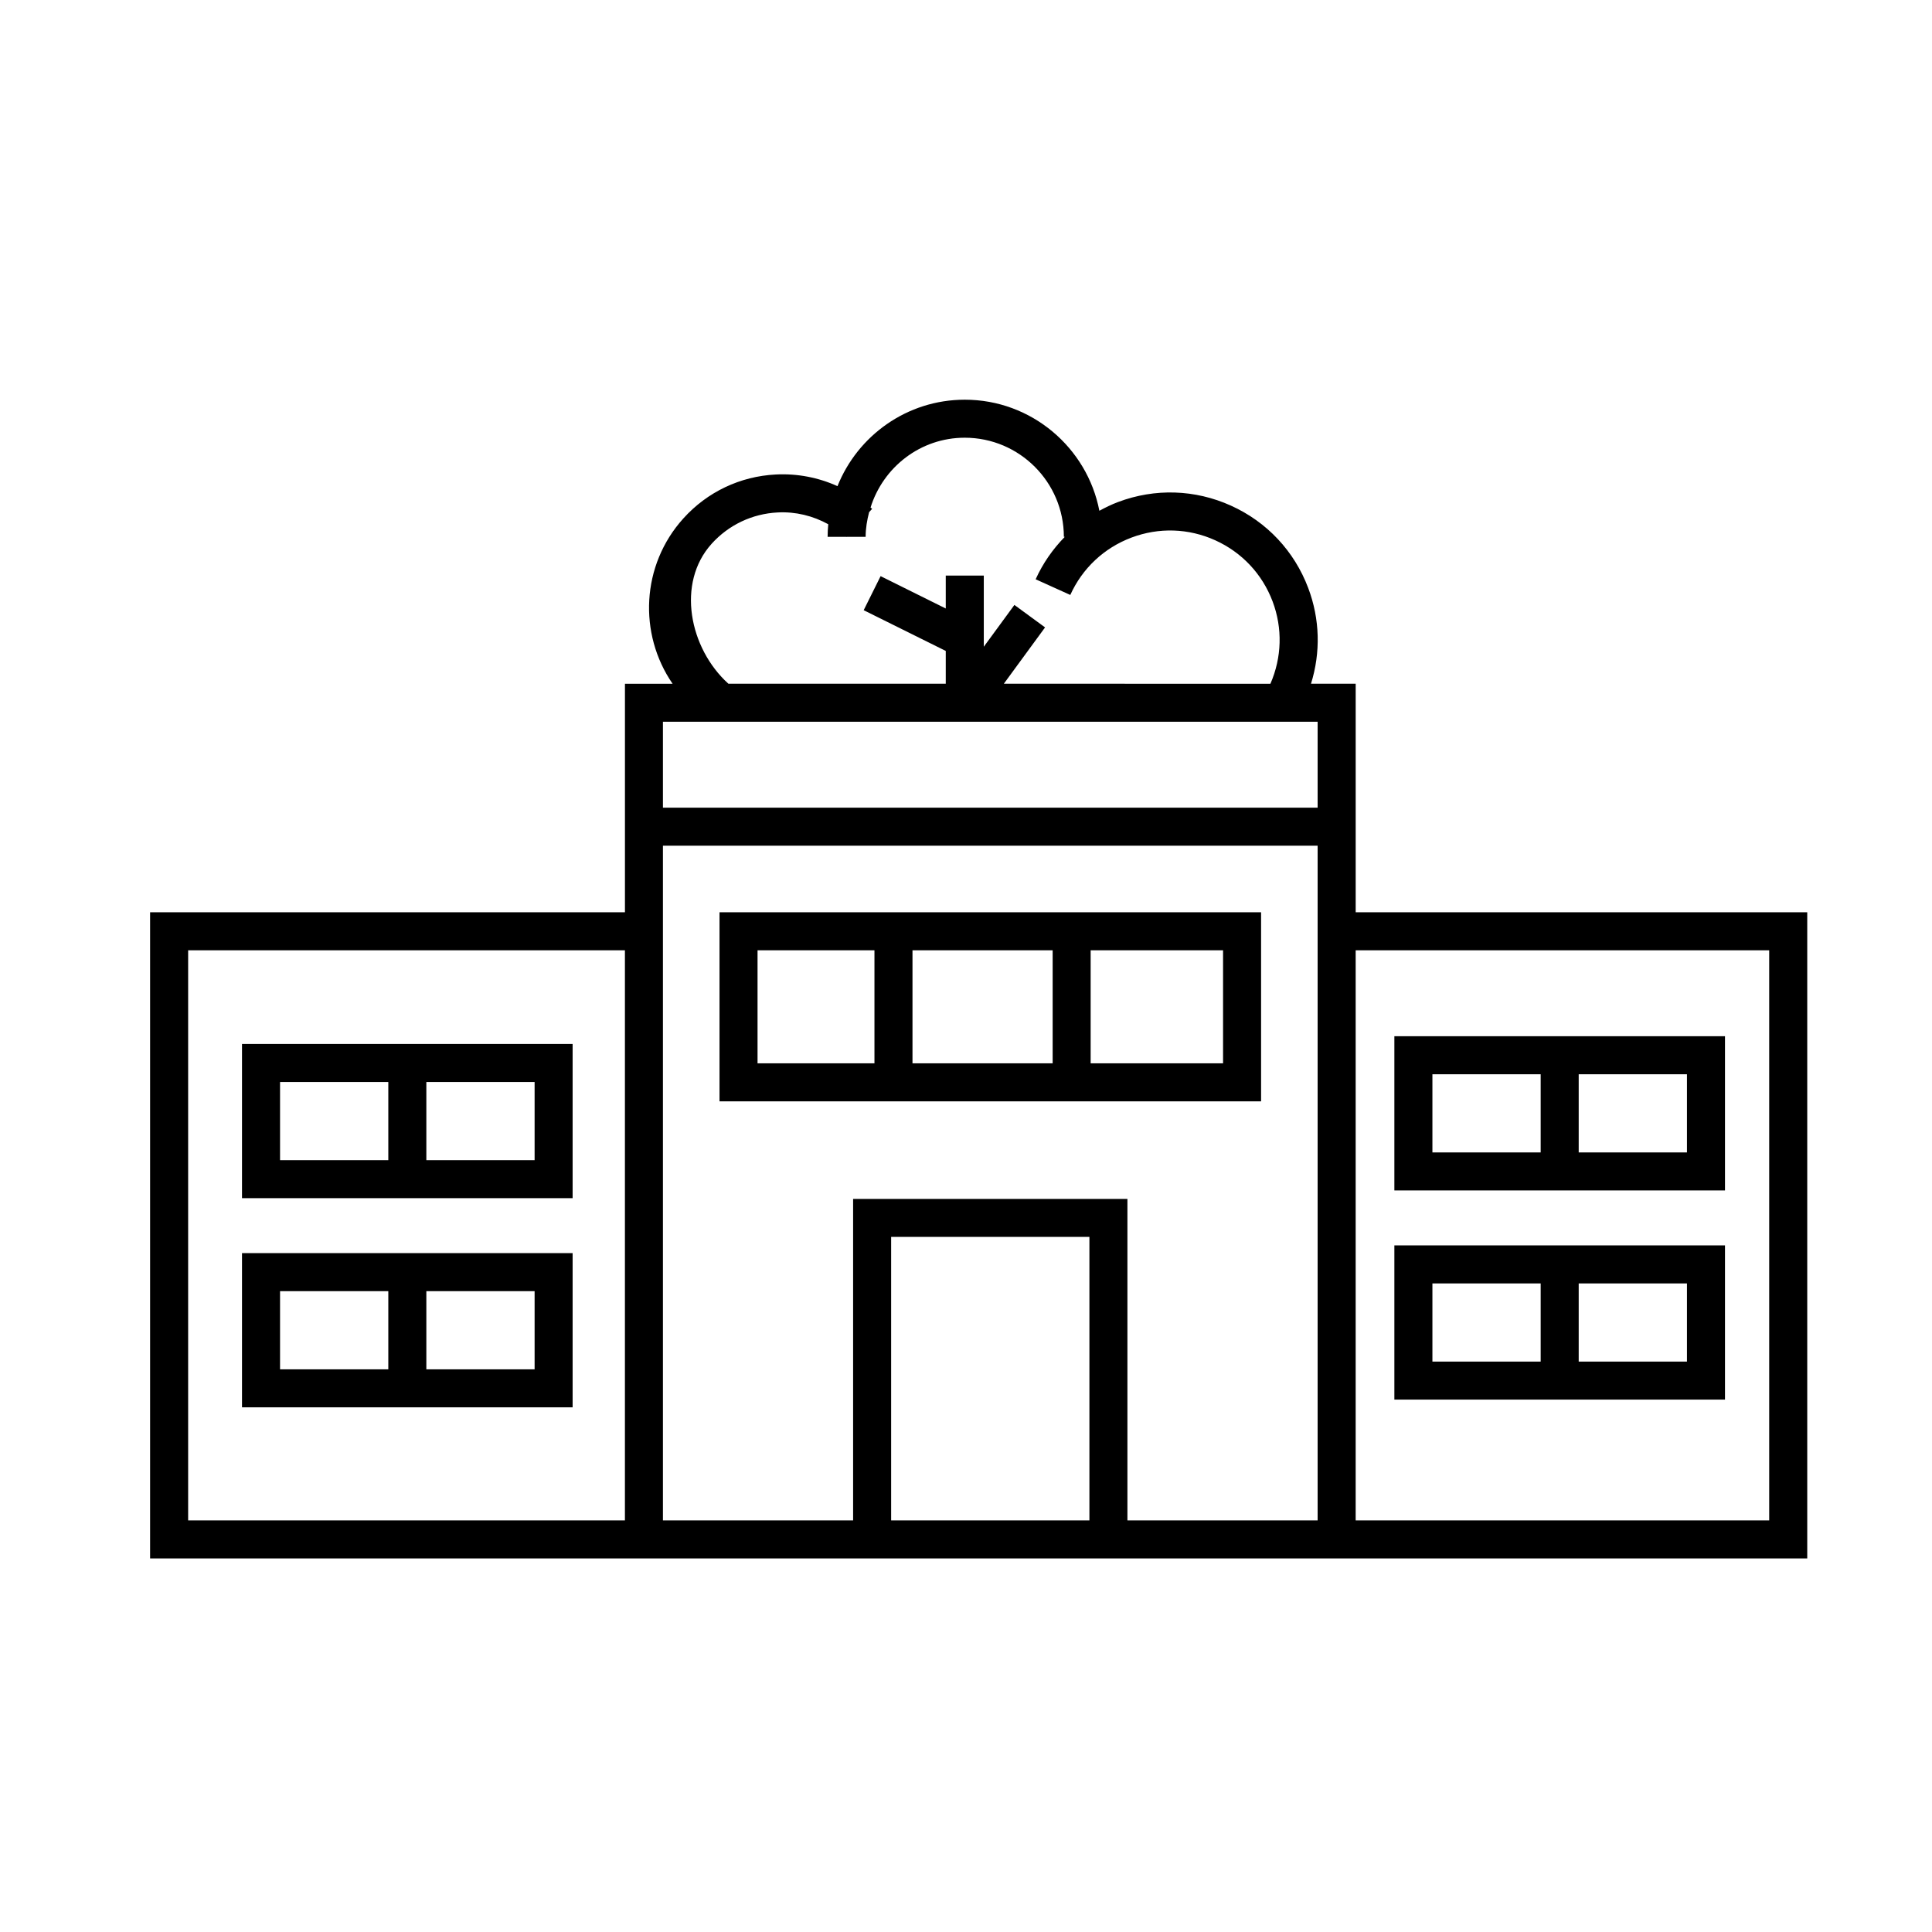
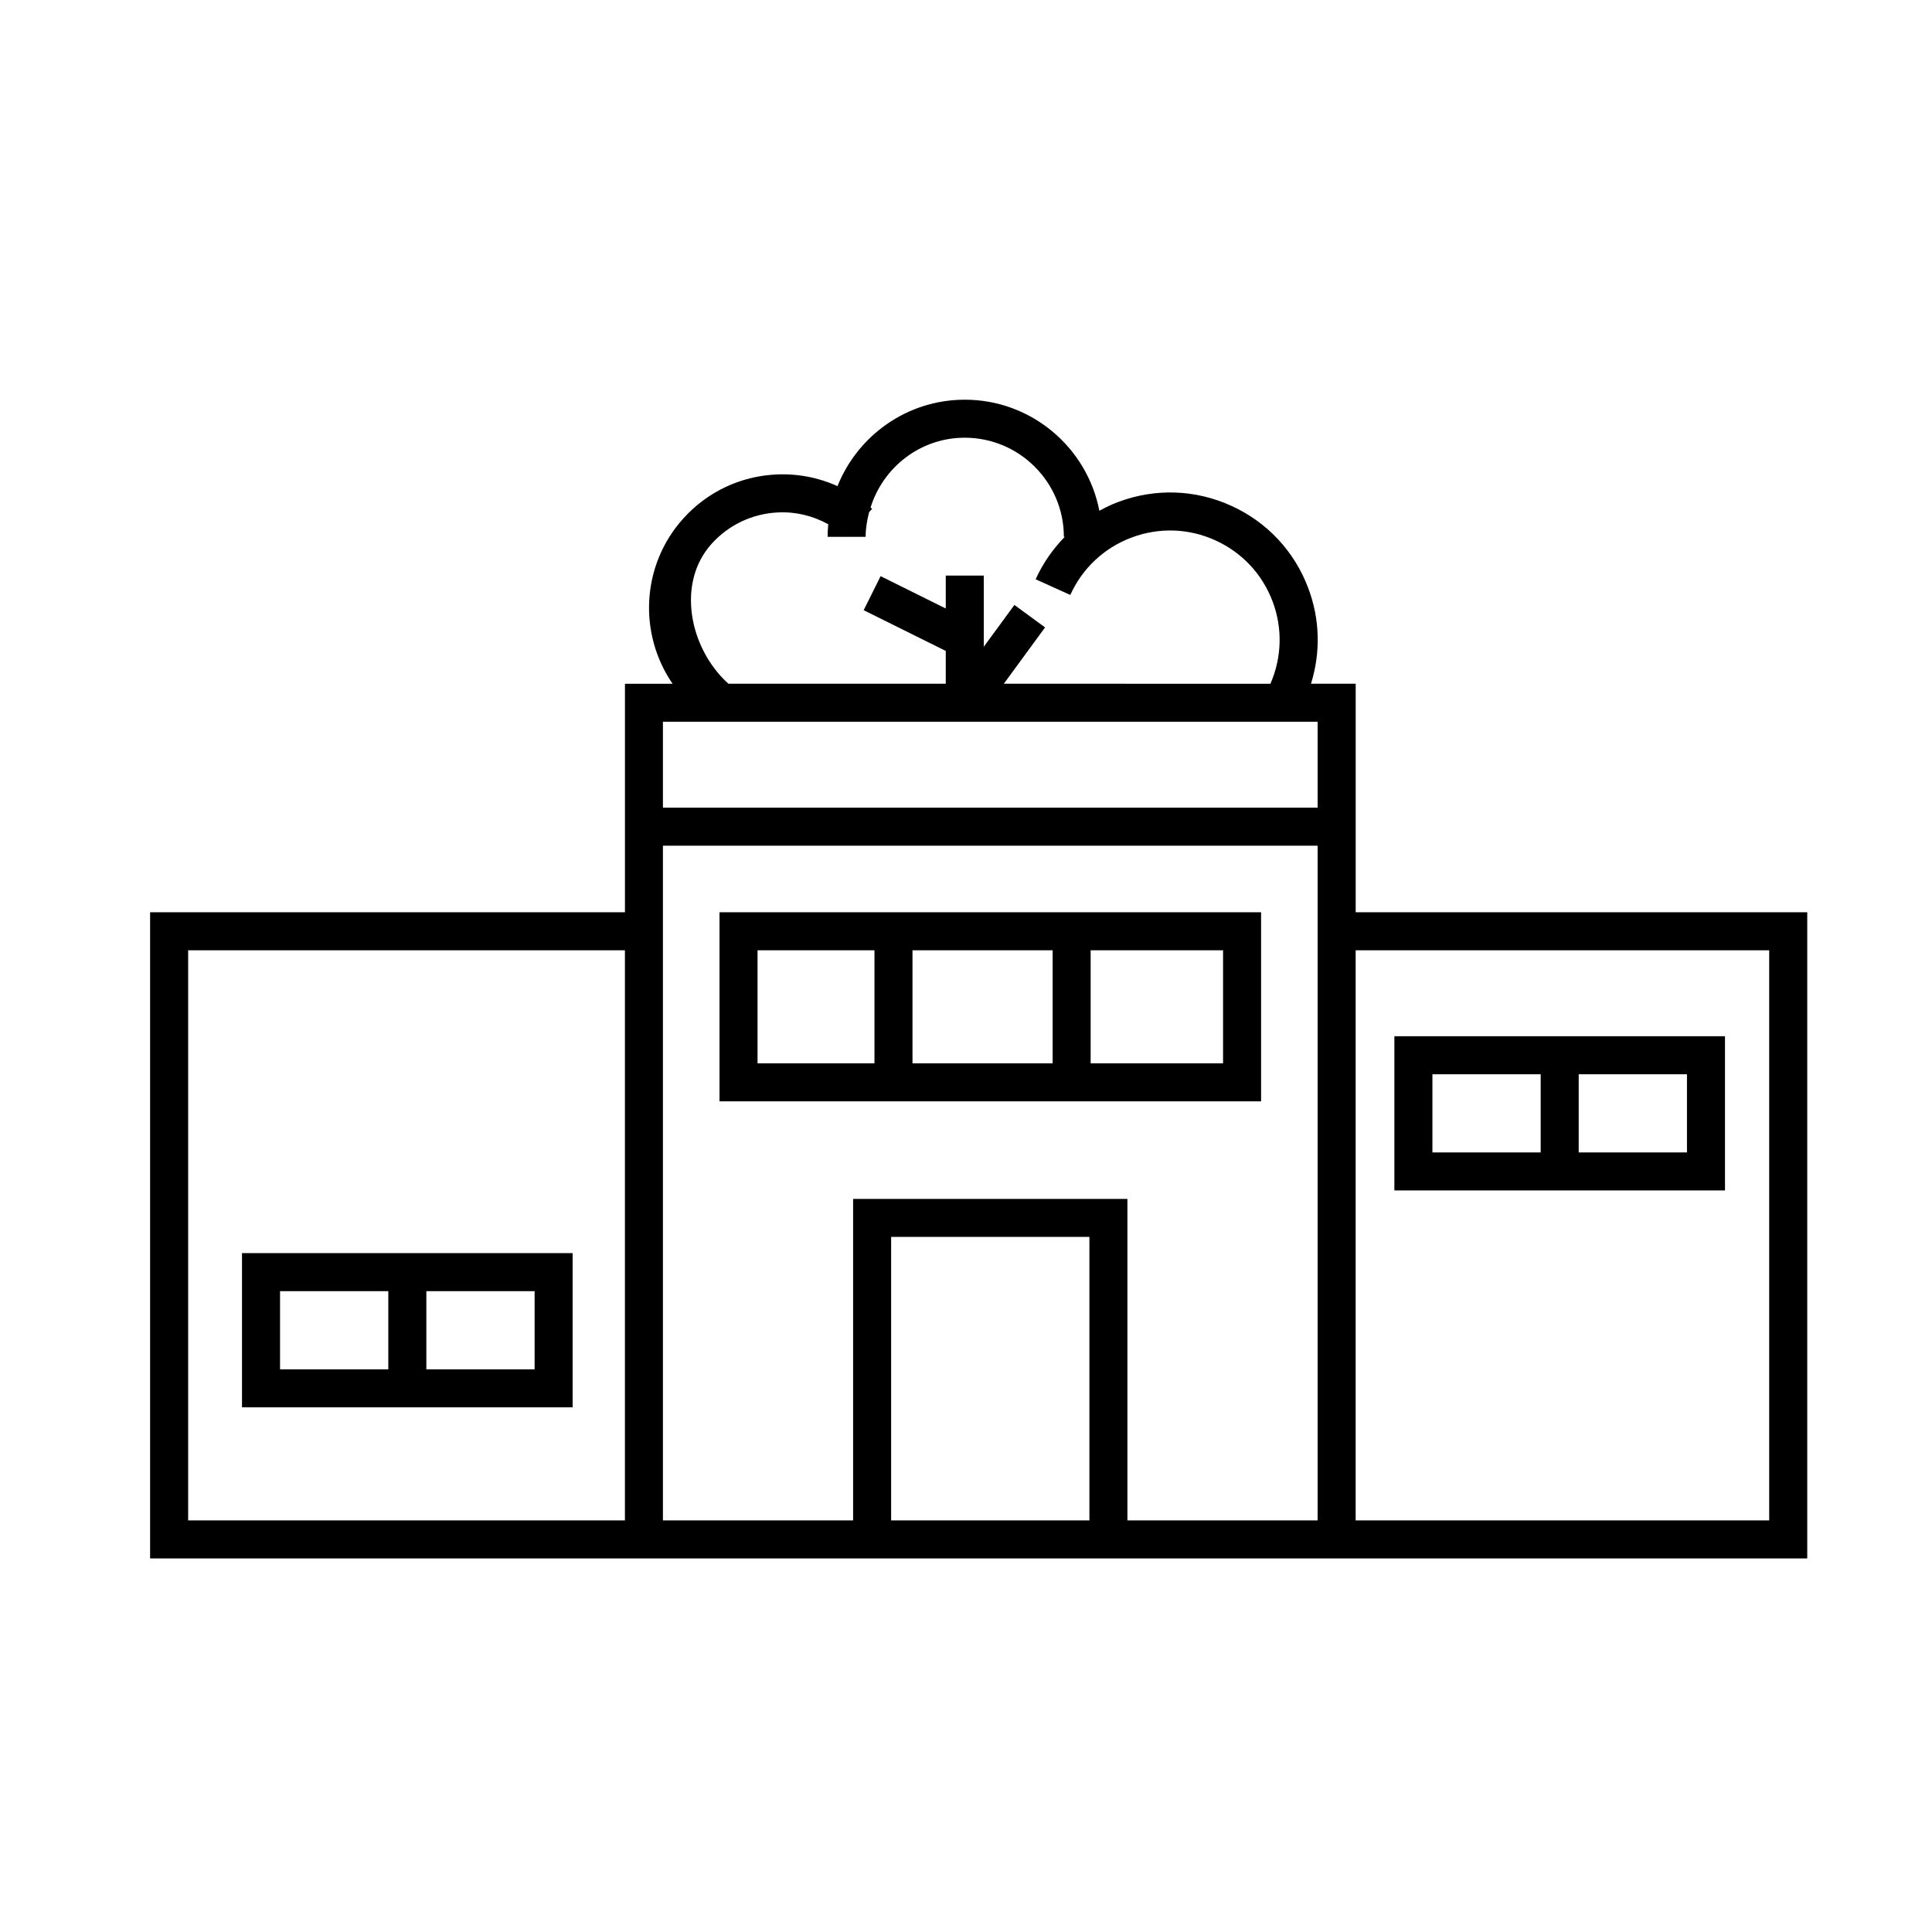
<svg xmlns="http://www.w3.org/2000/svg" fill="#000000" width="800px" height="800px" version="1.1" viewBox="144 144 512 512">
  <g>
    <path d="m503.27 385.76v-60.562h-11.844c2.586-8.281 2.379-17.125-0.734-25.371-3.684-9.773-10.957-17.527-20.477-21.828-9.516-4.301-20.141-4.641-29.918-0.957-1.723 0.648-3.359 1.449-4.953 2.316-3.238-16.742-17.992-29.434-35.664-29.434-15.289 0-28.379 9.508-33.738 22.91-5.062-2.293-10.629-3.379-16.344-3.09-9.445 0.48-18.148 4.606-24.488 11.629-11.211 12.402-11.961 30.621-2.867 43.828h-12.625v60.562l-125.84-0.004v171.24h439.16v-171.24zm-193.66 161.16h-115.75v-151.09h115.75zm22.965-258.8c4.539-5.023 10.766-7.977 17.527-8.316 4.75-0.25 9.332 0.891 13.395 3.125-0.102 1.102-0.172 2.211-0.172 3.34h4.984c0.02 0.02 0.047 0.031 0.066 0.047l0.039-0.047h4.988c0-2.273 0.379-4.434 0.922-6.539l0.801-0.887c-0.137-0.121-0.281-0.223-0.418-0.344 3.336-10.676 13.199-18.5 24.957-18.5 14.484 0 26.27 11.785 26.27 26.27h0.246c-3.164 3.234-5.805 6.996-7.723 11.246l9.18 4.152c3.195-7.062 8.949-12.465 16.203-15.199s15.141-2.488 22.207 0.711c7.062 3.195 12.469 8.949 15.203 16.203 2.684 7.125 2.453 14.852-0.578 21.82l-70.648-0.004 10.926-14.93-8.125-5.953-8.113 11.078v-18.859h-10.078v8.723l-17.266-8.574-4.484 9.023 21.75 10.797v8.688l-61.398-0.004h3.789c-10.371-9.367-13.82-26.691-4.449-37.066zm100.13 258.8h-52.543v-75.125h52.543zm60.48 0h-50.406v-85.199h-72.695v85.199h-50.398v-178.8h173.5zm0-188.88h-173.5v-22.773h173.5zm119.67 188.88h-109.59v-151.09h109.59z" />
    <path d="m478.2 385.76h-143.52v50.109h143.52zm-102.46 40.031h-30.984v-29.957h30.984zm47.223 0h-37.145v-29.957h37.145zm45.16 0h-35.09v-29.957h35.09z" />
-     <path d="m295.75 420.66h-87.617v40.867h87.617zm-48.844 30.793h-28.691v-20.715h28.691zm38.77 0h-28.691v-20.715h28.691z" />
    <path d="m295.75 476.09h-87.617v40.867h87.617zm-48.844 30.797h-28.691v-20.715h28.691zm38.77 0h-28.691v-20.715h28.691z" />
    <path d="m601.14 418.61h-87.617v40.867h87.617zm-48.844 30.797h-28.691v-20.715h28.691zm38.766 0h-28.691v-20.715h28.691z" />
-     <path d="m601.14 474.04h-87.617v40.867h87.617zm-48.844 30.797h-28.691v-20.715h28.691zm38.766 0h-28.691v-20.715h28.691z" />
  </g>
</svg>